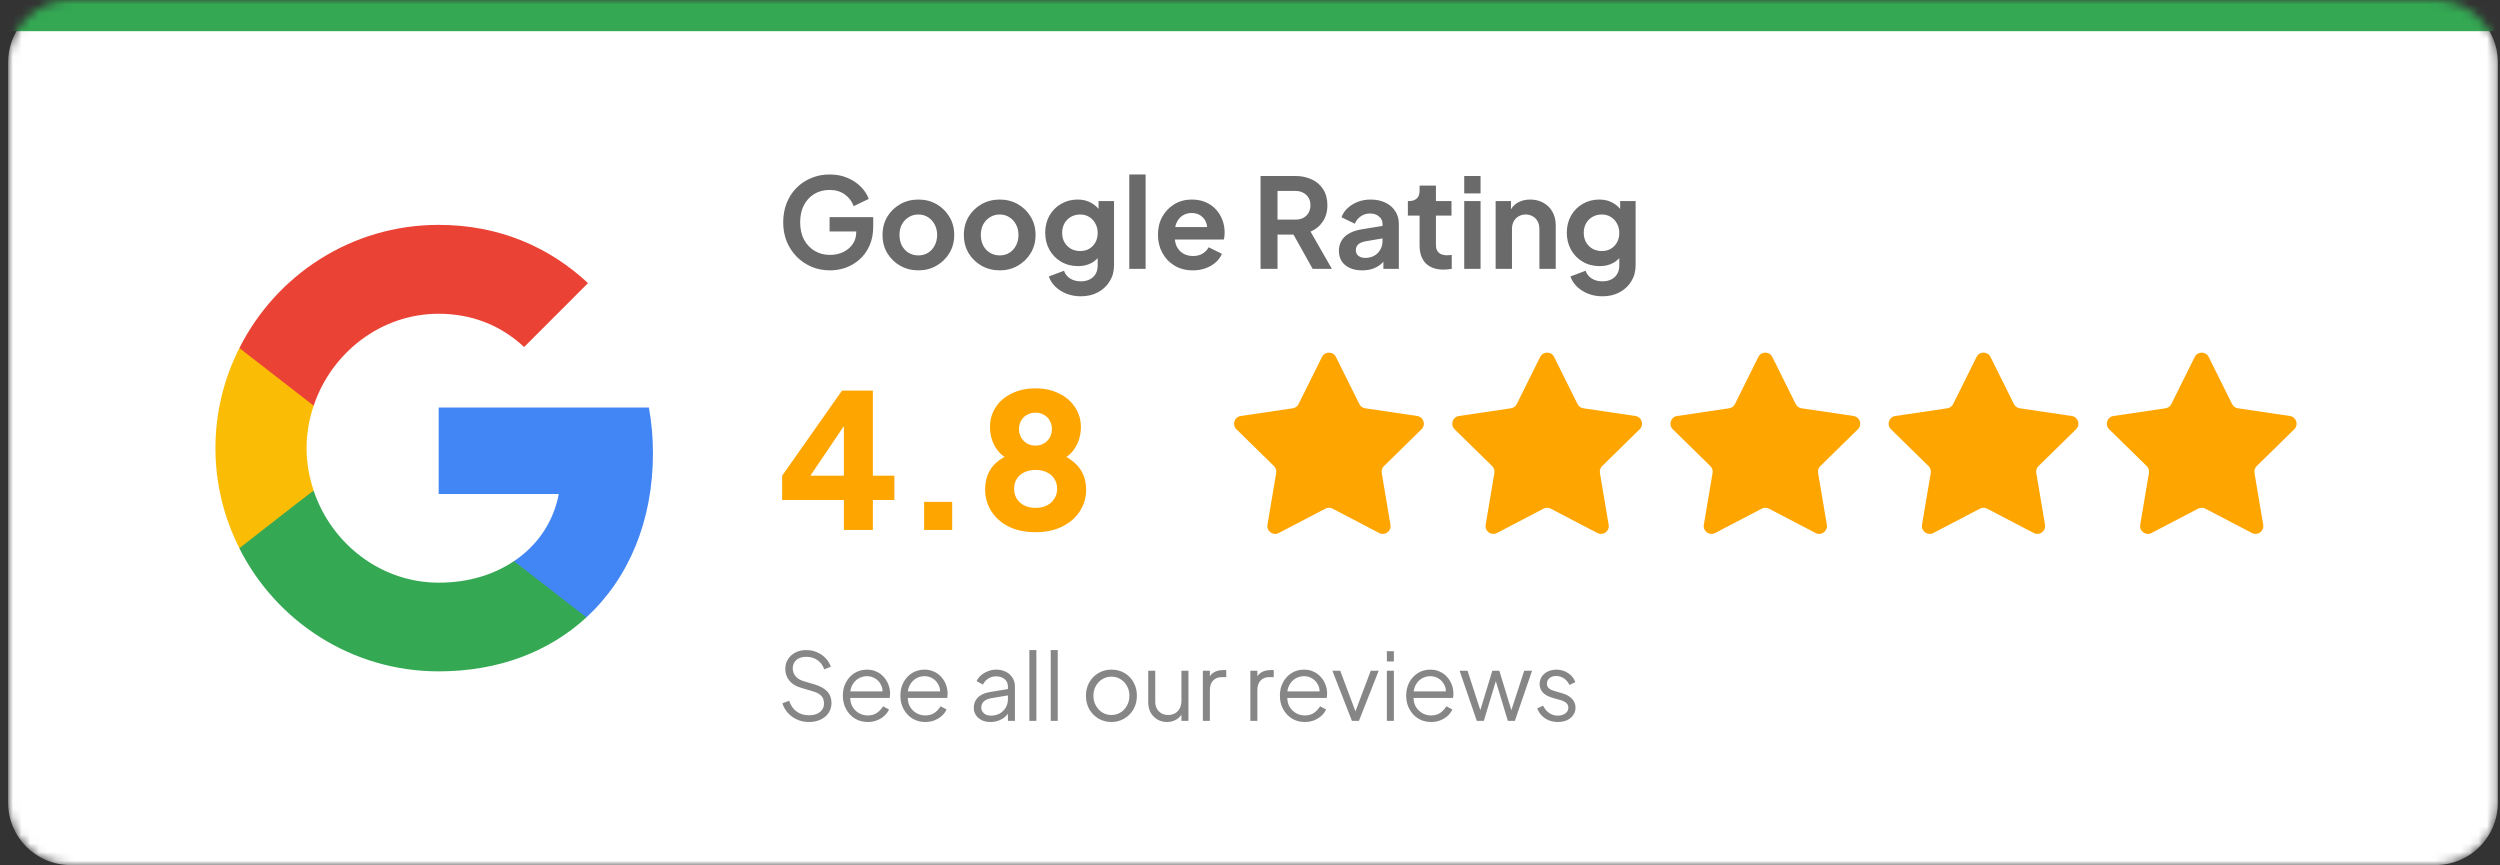
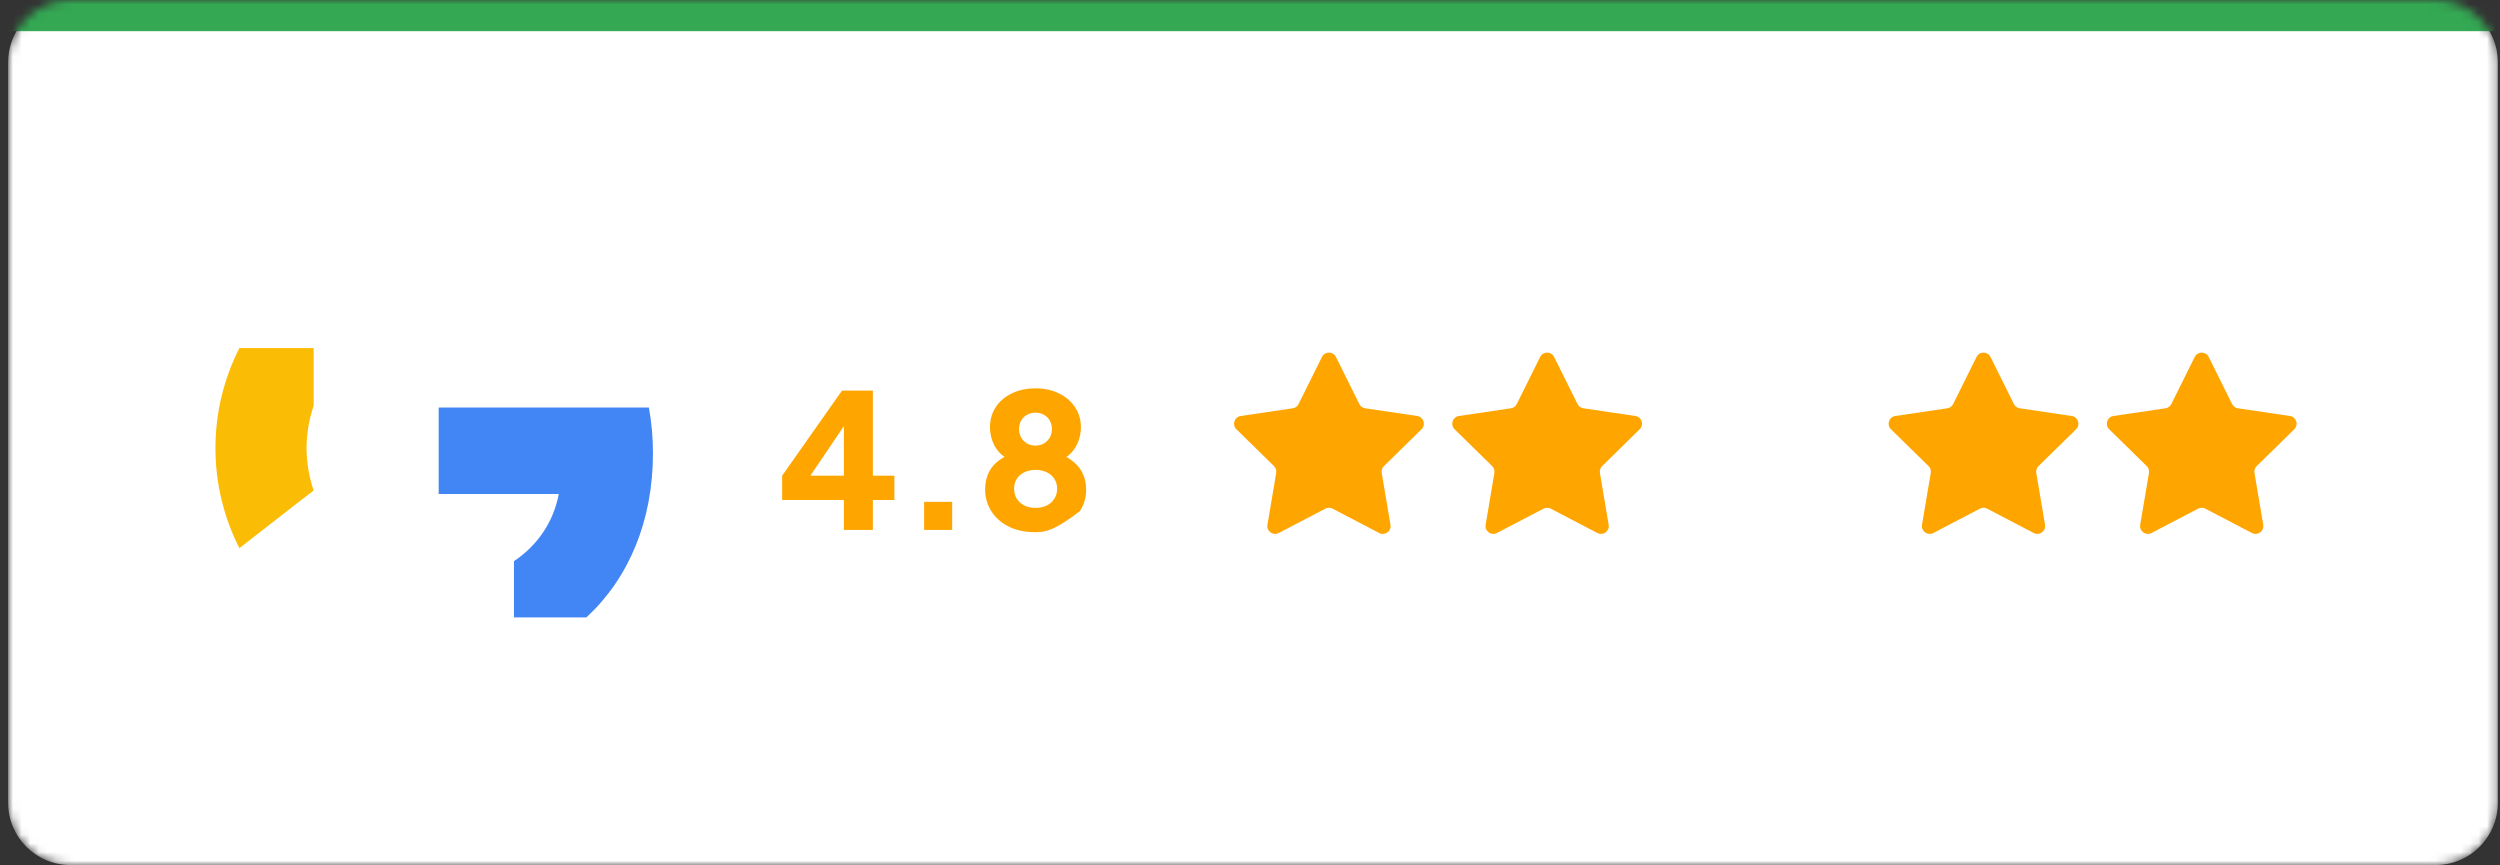
<svg xmlns="http://www.w3.org/2000/svg" width="289" height="100" viewBox="0 0 289 100" fill="none">
  <rect x="0" y="0" width="289" height="100" fill="#333333" stroke="none" />
  <mask id="mask0_4_534" style="mask-type:luminance" maskUnits="userSpaceOnUse" x="0" y="0" width="289" height="100">
    <path d="M0.94 7.207C0.94 3.227 4.167 0 8.147 0H281.542C285.523 0 288.749 3.227 288.749 7.207V92.793C288.749 96.773 285.523 100 281.542 100H8.147C4.167 100 0.94 96.773 0.94 92.793V7.207Z" fill="white" />
  </mask>
  <g mask="url(#mask0_4_534)">
    <path d="M0.94 7.207C0.94 3.227 4.167 0 8.147 0H281.542C285.523 0 288.749 3.227 288.749 7.207V92.793C288.749 96.773 285.523 100 281.542 100H8.147C4.167 100 0.94 96.773 0.94 92.793V7.207Z" fill="white" />
    <path d="M288.749 0H0.94V3.604H288.749V0Z" fill="#34A853" />
    <path d="M75.482 52.388C75.482 50.559 75.318 48.799 75.013 47.109H50.71V57.104H64.597C63.987 60.318 62.158 63.04 59.413 64.869V71.368H67.788C72.667 66.864 75.482 60.248 75.482 52.388Z" fill="#4285F4" />
-     <path d="M50.71 77.609C57.677 77.609 63.519 75.31 67.788 71.368L59.413 64.869C57.114 66.418 54.182 67.356 50.71 67.356C44.001 67.356 38.3 62.828 36.26 56.728H27.674V63.391C31.92 71.814 40.623 77.609 50.71 77.609Z" fill="#34A853" />
    <path d="M36.26 56.705C35.743 55.157 35.438 53.515 35.438 51.802C35.438 50.089 35.743 48.447 36.26 46.899V40.236H27.674C25.914 43.708 24.905 47.626 24.905 51.802C24.905 55.978 25.914 59.896 27.674 63.368L34.359 58.16L36.26 56.705Z" fill="#FBBC05" />
-     <path d="M50.71 36.271C54.511 36.271 57.889 37.585 60.586 40.118L67.975 32.728C63.495 28.552 57.677 25.995 50.71 25.995C40.623 25.995 31.92 31.79 27.674 40.236L36.26 46.899C38.3 40.799 44.001 36.271 50.71 36.271Z" fill="#EA4335" />
-     <path d="M95.943 31.254C95.174 31.254 94.464 31.115 93.81 30.836C93.157 30.557 92.585 30.168 92.095 29.669C91.605 29.169 91.221 28.582 90.942 27.91C90.673 27.238 90.538 26.502 90.538 25.705C90.538 24.907 90.668 24.172 90.928 23.499C91.197 22.817 91.571 22.231 92.052 21.741C92.542 21.241 93.113 20.857 93.767 20.587C94.421 20.309 95.131 20.169 95.9 20.169C96.669 20.169 97.356 20.299 97.961 20.559C98.576 20.818 99.095 21.164 99.518 21.596C99.941 22.019 100.243 22.485 100.426 22.995L98.682 23.831C98.48 23.273 98.139 22.822 97.658 22.476C97.178 22.13 96.592 21.957 95.9 21.957C95.228 21.957 94.632 22.115 94.113 22.433C93.603 22.75 93.205 23.187 92.917 23.744C92.638 24.301 92.499 24.955 92.499 25.705C92.499 26.454 92.643 27.112 92.931 27.679C93.229 28.236 93.637 28.674 94.156 28.991C94.675 29.308 95.271 29.467 95.943 29.467C96.491 29.467 96.996 29.361 97.457 29.15C97.918 28.928 98.288 28.621 98.567 28.227C98.845 27.823 98.984 27.348 98.984 26.8V25.978L99.878 26.757H95.9V25.099H100.945V26.18C100.945 27.007 100.805 27.737 100.527 28.371C100.248 29.006 99.869 29.539 99.388 29.971C98.917 30.394 98.384 30.716 97.788 30.937C97.192 31.148 96.578 31.254 95.943 31.254ZM106.171 31.254C105.402 31.254 104.701 31.076 104.067 30.721C103.442 30.365 102.943 29.88 102.568 29.265C102.203 28.65 102.02 27.948 102.02 27.16C102.02 26.373 102.203 25.671 102.568 25.056C102.943 24.441 103.442 23.956 104.067 23.6C104.692 23.245 105.393 23.067 106.171 23.067C106.94 23.067 107.636 23.245 108.261 23.6C108.886 23.956 109.38 24.441 109.746 25.056C110.12 25.661 110.308 26.363 110.308 27.16C110.308 27.948 110.12 28.65 109.746 29.265C109.371 29.88 108.871 30.365 108.247 30.721C107.622 31.076 106.93 31.254 106.171 31.254ZM106.171 29.524C106.594 29.524 106.964 29.424 107.281 29.222C107.607 29.02 107.862 28.741 108.045 28.386C108.237 28.02 108.333 27.612 108.333 27.16C108.333 26.699 108.237 26.296 108.045 25.95C107.862 25.594 107.607 25.315 107.281 25.114C106.964 24.902 106.594 24.797 106.171 24.797C105.739 24.797 105.359 24.902 105.032 25.114C104.706 25.315 104.447 25.594 104.254 25.95C104.072 26.296 103.98 26.699 103.98 27.16C103.98 27.612 104.072 28.02 104.254 28.386C104.447 28.741 104.706 29.02 105.032 29.222C105.359 29.424 105.739 29.524 106.171 29.524ZM115.573 31.254C114.804 31.254 114.103 31.076 113.469 30.721C112.844 30.365 112.345 29.88 111.97 29.265C111.605 28.65 111.422 27.948 111.422 27.16C111.422 26.373 111.605 25.671 111.97 25.056C112.345 24.441 112.844 23.956 113.469 23.6C114.094 23.245 114.795 23.067 115.573 23.067C116.342 23.067 117.038 23.245 117.663 23.6C118.288 23.956 118.782 24.441 119.148 25.056C119.522 25.661 119.71 26.363 119.71 27.16C119.71 27.948 119.522 28.65 119.148 29.265C118.773 29.88 118.273 30.365 117.649 30.721C117.024 31.076 116.332 31.254 115.573 31.254ZM115.573 29.524C115.996 29.524 116.366 29.424 116.683 29.222C117.01 29.02 117.265 28.741 117.447 28.386C117.639 28.02 117.735 27.612 117.735 27.16C117.735 26.699 117.639 26.296 117.447 25.95C117.265 25.594 117.01 25.315 116.683 25.114C116.366 24.902 115.996 24.797 115.573 24.797C115.141 24.797 114.761 24.902 114.435 25.114C114.108 25.315 113.849 25.594 113.656 25.95C113.474 26.296 113.383 26.699 113.383 27.16C113.383 27.612 113.474 28.02 113.656 28.386C113.849 28.741 114.108 29.02 114.435 29.222C114.761 29.424 115.141 29.524 115.573 29.524ZM124.947 34.252C124.361 34.252 123.818 34.156 123.318 33.964C122.819 33.772 122.386 33.503 122.021 33.157C121.665 32.82 121.406 32.422 121.243 31.96L123.001 31.297C123.116 31.663 123.342 31.956 123.678 32.177C124.024 32.407 124.447 32.523 124.947 32.523C125.331 32.523 125.667 32.45 125.956 32.306C126.253 32.162 126.484 31.951 126.647 31.672C126.811 31.403 126.892 31.076 126.892 30.692V28.905L127.253 29.337C126.984 29.808 126.624 30.164 126.172 30.404C125.72 30.644 125.206 30.764 124.63 30.764C123.899 30.764 123.246 30.596 122.669 30.259C122.093 29.923 121.641 29.462 121.315 28.876C120.988 28.29 120.825 27.631 120.825 26.901C120.825 26.161 120.988 25.503 121.315 24.926C121.641 24.35 122.088 23.898 122.655 23.571C123.222 23.235 123.866 23.067 124.586 23.067C125.172 23.067 125.687 23.192 126.129 23.442C126.58 23.682 126.955 24.032 127.253 24.494L126.993 24.969V23.24H128.781V30.692C128.781 31.374 128.613 31.984 128.276 32.523C127.95 33.061 127.498 33.483 126.921 33.791C126.354 34.099 125.696 34.252 124.947 34.252ZM124.86 29.02C125.264 29.02 125.615 28.933 125.912 28.76C126.22 28.578 126.46 28.328 126.633 28.011C126.806 27.694 126.892 27.328 126.892 26.915C126.892 26.512 126.801 26.151 126.619 25.834C126.446 25.508 126.206 25.253 125.898 25.07C125.6 24.888 125.254 24.797 124.86 24.797C124.466 24.797 124.111 24.888 123.794 25.07C123.477 25.253 123.227 25.508 123.044 25.834C122.871 26.151 122.785 26.512 122.785 26.915C122.785 27.319 122.871 27.679 123.044 27.997C123.227 28.314 123.472 28.564 123.779 28.746C124.096 28.928 124.457 29.02 124.86 29.02ZM130.544 31.081V20.169H132.432V31.081H130.544ZM137.894 31.254C137.086 31.254 136.38 31.072 135.775 30.706C135.17 30.341 134.699 29.846 134.362 29.222C134.026 28.597 133.858 27.905 133.858 27.146C133.858 26.358 134.026 25.661 134.362 25.056C134.708 24.441 135.174 23.956 135.76 23.6C136.356 23.245 137.019 23.067 137.749 23.067C138.365 23.067 138.902 23.168 139.364 23.369C139.835 23.571 140.233 23.85 140.56 24.206C140.887 24.561 141.136 24.969 141.309 25.431C141.482 25.883 141.569 26.373 141.569 26.901C141.569 27.036 141.559 27.175 141.54 27.319C141.531 27.463 141.507 27.588 141.468 27.694H135.415V26.252H140.401L139.508 26.93C139.594 26.488 139.57 26.094 139.436 25.748C139.311 25.402 139.1 25.128 138.802 24.926C138.513 24.724 138.163 24.623 137.749 24.623C137.356 24.623 137.005 24.724 136.697 24.926C136.39 25.119 136.155 25.407 135.991 25.791C135.837 26.166 135.78 26.622 135.818 27.16C135.78 27.641 135.842 28.069 136.005 28.443C136.178 28.809 136.428 29.092 136.755 29.294C137.091 29.496 137.476 29.596 137.908 29.596C138.34 29.596 138.706 29.505 139.003 29.323C139.311 29.14 139.551 28.895 139.724 28.587L141.252 29.337C141.098 29.712 140.858 30.043 140.531 30.332C140.205 30.62 139.815 30.846 139.364 31.009C138.922 31.173 138.432 31.254 137.894 31.254ZM145.721 31.081V20.342H149.713C150.443 20.342 151.087 20.477 151.644 20.746C152.211 21.006 152.653 21.39 152.97 21.899C153.287 22.399 153.446 23.009 153.446 23.73C153.446 24.47 153.268 25.099 152.913 25.618C152.567 26.137 152.096 26.521 151.5 26.771L153.965 31.081H151.745L149.108 26.368L150.376 27.117H147.681V31.081H145.721ZM147.681 25.387H149.742C150.097 25.387 150.405 25.32 150.664 25.186C150.924 25.041 151.126 24.845 151.27 24.595C151.414 24.345 151.486 24.056 151.486 23.73C151.486 23.393 151.414 23.105 151.27 22.865C151.126 22.615 150.924 22.423 150.664 22.288C150.405 22.144 150.097 22.072 149.742 22.072H147.681V25.387ZM157.469 31.254C156.921 31.254 156.446 31.163 156.042 30.98C155.639 30.798 155.326 30.538 155.105 30.202C154.884 29.856 154.774 29.457 154.774 29.006C154.774 28.573 154.87 28.189 155.062 27.852C155.254 27.506 155.552 27.218 155.956 26.988C156.359 26.757 156.869 26.593 157.483 26.497L160.049 26.079V27.521L157.844 27.896C157.469 27.963 157.19 28.083 157.008 28.256C156.825 28.429 156.734 28.655 156.734 28.933C156.734 29.202 156.835 29.419 157.037 29.582C157.248 29.736 157.507 29.813 157.815 29.813C158.209 29.813 158.555 29.731 158.853 29.568C159.16 29.395 159.395 29.159 159.559 28.861C159.732 28.564 159.818 28.237 159.818 27.881V25.863C159.818 25.527 159.684 25.248 159.415 25.027C159.155 24.797 158.809 24.681 158.377 24.681C157.973 24.681 157.613 24.791 157.296 25.013C156.988 25.224 156.763 25.508 156.619 25.863L155.076 25.114C155.23 24.701 155.471 24.345 155.797 24.047C156.134 23.739 156.527 23.499 156.979 23.326C157.431 23.153 157.921 23.067 158.449 23.067C159.093 23.067 159.66 23.187 160.15 23.427C160.64 23.658 161.02 23.984 161.288 24.407C161.567 24.82 161.706 25.306 161.706 25.863V31.081H159.919V29.741L160.323 29.712C160.121 30.048 159.881 30.332 159.602 30.562C159.323 30.783 159.006 30.956 158.651 31.081C158.296 31.197 157.901 31.254 157.469 31.254ZM166.885 31.168C166.001 31.168 165.314 30.927 164.824 30.447C164.344 29.957 164.104 29.27 164.104 28.386V24.926H162.749V23.24H162.893C163.277 23.24 163.575 23.139 163.786 22.937C163.998 22.735 164.104 22.442 164.104 22.058V21.452H165.992V23.24H167.793V24.926H165.992V28.285C165.992 28.544 166.035 28.765 166.121 28.948C166.217 29.13 166.361 29.27 166.554 29.366C166.755 29.462 167.01 29.51 167.318 29.51C167.385 29.51 167.462 29.505 167.548 29.496C167.644 29.486 167.736 29.476 167.822 29.467V31.081C167.687 31.101 167.534 31.119 167.361 31.139C167.188 31.158 167.029 31.168 166.885 31.168ZM169.265 31.081V23.24H171.153V31.081H169.265ZM169.265 22.36V20.342H171.153V22.36H169.265ZM172.896 31.081V23.24H174.669V24.782L174.525 24.508C174.707 24.037 175.005 23.682 175.418 23.442C175.841 23.192 176.331 23.067 176.888 23.067C177.465 23.067 177.974 23.192 178.416 23.442C178.868 23.692 179.218 24.042 179.468 24.494C179.718 24.936 179.843 25.45 179.843 26.036V31.081H177.955V26.483C177.955 26.137 177.888 25.839 177.753 25.589C177.618 25.339 177.431 25.147 177.191 25.013C176.96 24.869 176.686 24.797 176.369 24.797C176.062 24.797 175.788 24.869 175.548 25.013C175.308 25.147 175.12 25.339 174.986 25.589C174.851 25.839 174.784 26.137 174.784 26.483V31.081H172.896ZM185.245 34.252C184.659 34.252 184.115 34.156 183.616 33.964C183.116 33.772 182.684 33.503 182.319 33.157C181.963 32.82 181.704 32.422 181.54 31.96L183.299 31.297C183.414 31.663 183.64 31.956 183.976 32.177C184.322 32.407 184.745 32.523 185.245 32.523C185.629 32.523 185.965 32.45 186.254 32.306C186.551 32.162 186.782 31.951 186.945 31.672C187.109 31.403 187.19 31.076 187.19 30.692V28.905L187.551 29.337C187.282 29.808 186.921 30.164 186.47 30.404C186.018 30.644 185.504 30.764 184.928 30.764C184.197 30.764 183.544 30.596 182.967 30.259C182.391 29.923 181.939 29.462 181.613 28.876C181.286 28.29 181.122 27.631 181.122 26.901C181.122 26.161 181.286 25.503 181.613 24.926C181.939 24.35 182.386 23.898 182.953 23.571C183.52 23.235 184.164 23.067 184.884 23.067C185.47 23.067 185.985 23.192 186.426 23.442C186.878 23.682 187.253 24.032 187.551 24.494L187.291 24.969V23.24H189.078V30.692C189.078 31.374 188.91 31.984 188.574 32.523C188.247 33.061 187.796 33.483 187.219 33.791C186.652 34.099 185.994 34.252 185.245 34.252ZM185.158 29.02C185.562 29.02 185.913 28.933 186.21 28.76C186.518 28.578 186.758 28.328 186.931 28.011C187.104 27.694 187.19 27.328 187.19 26.915C187.19 26.512 187.099 26.151 186.916 25.834C186.744 25.508 186.503 25.253 186.196 25.07C185.898 24.888 185.552 24.797 185.158 24.797C184.764 24.797 184.409 24.888 184.092 25.07C183.774 25.253 183.524 25.508 183.342 25.834C183.169 26.151 183.083 26.512 183.083 26.915C183.083 27.319 183.169 27.679 183.342 27.997C183.524 28.314 183.77 28.564 184.077 28.746C184.394 28.928 184.755 29.02 185.158 29.02Z" fill="#6A6A6A" />
-     <path d="M97.552 61.261V57.802H90.418V54.991L97.336 45.153H100.904V54.991H103.39V57.802H100.904V61.261H97.552ZM92.861 56.202L92.234 54.991H97.552V47.748L98.396 48.007L92.861 56.202ZM106.829 61.261V58.018H110.072V61.261H106.829ZM119.698 61.521C118.487 61.521 117.442 61.297 116.563 60.85C115.698 60.404 115.035 59.805 114.574 59.056C114.113 58.306 113.882 57.492 113.882 56.612C113.882 55.56 114.156 54.681 114.703 53.975C115.266 53.268 116.087 52.735 117.168 52.375L116.952 53.196C116.188 52.966 115.575 52.49 115.114 51.769C114.667 51.048 114.444 50.248 114.444 49.369C114.444 48.504 114.667 47.733 115.114 47.056C115.561 46.378 116.181 45.852 116.973 45.477C117.766 45.088 118.674 44.894 119.698 44.894C120.721 44.894 121.622 45.088 122.4 45.477C123.193 45.852 123.812 46.378 124.259 47.056C124.72 47.733 124.951 48.504 124.951 49.369C124.951 50.248 124.728 51.048 124.281 51.769C123.834 52.49 123.222 52.973 122.443 53.218L122.249 52.353C123.33 52.757 124.151 53.312 124.713 54.018C125.275 54.71 125.556 55.582 125.556 56.634C125.556 57.513 125.319 58.328 124.843 59.077C124.382 59.812 123.712 60.404 122.832 60.85C121.953 61.297 120.908 61.521 119.698 61.521ZM119.698 58.71C120.202 58.71 120.642 58.616 121.016 58.429C121.391 58.241 121.679 57.982 121.881 57.65C122.097 57.319 122.205 56.937 122.205 56.504C122.205 56.057 122.097 55.675 121.881 55.358C121.679 55.027 121.391 54.775 121.016 54.602C120.642 54.414 120.202 54.321 119.698 54.321C119.208 54.321 118.775 54.414 118.4 54.602C118.04 54.775 117.752 55.027 117.536 55.358C117.334 55.675 117.233 56.057 117.233 56.504C117.233 56.937 117.334 57.319 117.536 57.65C117.752 57.982 118.04 58.241 118.4 58.429C118.775 58.616 119.208 58.71 119.698 58.71ZM119.698 51.51C120.087 51.51 120.418 51.423 120.692 51.25C120.98 51.077 121.204 50.847 121.362 50.558C121.521 50.27 121.6 49.953 121.6 49.607C121.6 49.247 121.521 48.922 121.362 48.634C121.204 48.346 120.98 48.122 120.692 47.964C120.418 47.791 120.087 47.704 119.698 47.704C119.323 47.704 118.991 47.791 118.703 47.964C118.415 48.122 118.191 48.346 118.033 48.634C117.874 48.922 117.795 49.247 117.795 49.607C117.795 49.953 117.874 50.27 118.033 50.558C118.191 50.847 118.415 51.077 118.703 51.25C118.991 51.423 119.323 51.51 119.698 51.51Z" fill="#FEA500" />
+     <path d="M97.552 61.261V57.802H90.418V54.991L97.336 45.153H100.904V54.991H103.39V57.802H100.904V61.261H97.552ZM92.861 56.202L92.234 54.991H97.552V47.748L98.396 48.007L92.861 56.202ZM106.829 61.261V58.018H110.072V61.261H106.829ZM119.698 61.521C118.487 61.521 117.442 61.297 116.563 60.85C115.698 60.404 115.035 59.805 114.574 59.056C114.113 58.306 113.882 57.492 113.882 56.612C113.882 55.56 114.156 54.681 114.703 53.975C115.266 53.268 116.087 52.735 117.168 52.375L116.952 53.196C116.188 52.966 115.575 52.49 115.114 51.769C114.667 51.048 114.444 50.248 114.444 49.369C114.444 48.504 114.667 47.733 115.114 47.056C115.561 46.378 116.181 45.852 116.973 45.477C117.766 45.088 118.674 44.894 119.698 44.894C120.721 44.894 121.622 45.088 122.4 45.477C123.193 45.852 123.812 46.378 124.259 47.056C124.72 47.733 124.951 48.504 124.951 49.369C124.951 50.248 124.728 51.048 124.281 51.769C123.834 52.49 123.222 52.973 122.443 53.218L122.249 52.353C123.33 52.757 124.151 53.312 124.713 54.018C125.275 54.71 125.556 55.582 125.556 56.634C125.556 57.513 125.319 58.328 124.843 59.077C121.953 61.297 120.908 61.521 119.698 61.521ZM119.698 58.71C120.202 58.71 120.642 58.616 121.016 58.429C121.391 58.241 121.679 57.982 121.881 57.65C122.097 57.319 122.205 56.937 122.205 56.504C122.205 56.057 122.097 55.675 121.881 55.358C121.679 55.027 121.391 54.775 121.016 54.602C120.642 54.414 120.202 54.321 119.698 54.321C119.208 54.321 118.775 54.414 118.4 54.602C118.04 54.775 117.752 55.027 117.536 55.358C117.334 55.675 117.233 56.057 117.233 56.504C117.233 56.937 117.334 57.319 117.536 57.65C117.752 57.982 118.04 58.241 118.4 58.429C118.775 58.616 119.208 58.71 119.698 58.71ZM119.698 51.51C120.087 51.51 120.418 51.423 120.692 51.25C120.98 51.077 121.204 50.847 121.362 50.558C121.521 50.27 121.6 49.953 121.6 49.607C121.6 49.247 121.521 48.922 121.362 48.634C121.204 48.346 120.98 48.122 120.692 47.964C120.418 47.791 120.087 47.704 119.698 47.704C119.323 47.704 118.991 47.791 118.703 47.964C118.415 48.122 118.191 48.346 118.033 48.634C117.874 48.922 117.795 49.247 117.795 49.607C117.795 49.953 117.874 50.27 118.033 50.558C118.191 50.847 118.415 51.077 118.703 51.25C118.991 51.423 119.323 51.51 119.698 51.51Z" fill="#FEA500" />
    <path d="M152.821 41.263C153.152 40.596 154.103 40.596 154.434 41.263L157.139 46.708C157.27 46.972 157.523 47.156 157.814 47.198L163.828 48.089C164.565 48.198 164.858 49.102 164.327 49.623L159.985 53.879C159.774 54.085 159.678 54.382 159.727 54.673L160.739 60.668C160.862 61.402 160.093 61.961 159.433 61.616L154.045 58.801C153.783 58.665 153.472 58.665 153.21 58.801L147.822 61.616C147.162 61.961 146.393 61.402 146.517 60.668L147.528 54.673C147.577 54.382 147.481 54.085 147.271 53.879L142.928 49.623C142.397 49.102 142.69 48.198 143.427 48.089L149.441 47.198C149.732 47.156 149.985 46.972 150.116 46.708L152.821 41.263Z" fill="#FEA500" />
    <path d="M178.043 41.263C178.374 40.596 179.326 40.596 179.657 41.263L182.362 46.708C182.493 46.972 182.745 47.156 183.037 47.198L189.051 48.089C189.787 48.198 190.081 49.102 189.549 49.623L185.207 53.879C184.997 54.085 184.9 54.382 184.949 54.673L185.961 60.668C186.085 61.402 185.316 61.961 184.656 61.616L179.267 58.801C179.006 58.665 178.694 58.665 178.433 58.801L173.044 61.616C172.385 61.961 171.615 61.402 171.739 60.668L172.751 54.673C172.8 54.382 172.703 54.085 172.493 53.879L168.151 49.623C167.619 49.102 167.913 48.198 168.649 48.089L174.664 47.198C174.955 47.156 175.207 46.972 175.338 46.708L178.043 41.263Z" fill="#FEA500" />
-     <path d="M203.266 41.263C203.597 40.596 204.548 40.596 204.879 41.263L207.585 46.708C207.716 46.972 207.968 47.156 208.259 47.198L214.274 48.089C215.01 48.198 215.304 49.102 214.772 49.623L210.43 53.879C210.219 54.085 210.123 54.382 210.172 54.673L211.184 60.668C211.308 61.402 210.538 61.961 209.878 61.616L204.49 58.801C204.229 58.665 203.917 58.665 203.656 58.801L198.267 61.616C197.607 61.961 196.838 61.402 196.962 60.668L197.973 54.673C198.022 54.382 197.926 54.085 197.716 53.879L193.373 49.623C192.842 49.102 193.136 48.198 193.872 48.089L199.886 47.198C200.178 47.156 200.43 46.972 200.561 46.708L203.266 41.263Z" fill="#FEA500" />
    <path d="M228.489 41.263C228.82 40.596 229.771 40.596 230.102 41.263L232.807 46.708C232.938 46.972 233.191 47.156 233.482 47.198L239.496 48.089C240.233 48.198 240.526 49.102 239.995 49.623L235.652 53.879C235.442 54.085 235.346 54.382 235.395 54.673L236.406 60.668C236.53 61.402 235.761 61.961 235.101 61.616L229.713 58.801C229.451 58.665 229.14 58.665 228.878 58.801L223.49 61.616C222.83 61.961 222.061 61.402 222.184 60.668L223.196 54.673C223.245 54.382 223.149 54.085 222.938 53.879L218.596 49.623C218.065 49.102 218.358 48.198 219.095 48.089L225.109 47.198C225.4 47.156 225.653 46.972 225.784 46.708L228.489 41.263Z" fill="#FEA500" />
    <path d="M253.711 41.263C254.042 40.596 254.994 40.596 255.325 41.263L258.03 46.708C258.161 46.972 258.413 47.156 258.705 47.198L264.719 48.089C265.455 48.198 265.749 49.102 265.217 49.623L260.875 53.879C260.665 54.085 260.568 54.382 260.617 54.673L261.629 60.668C261.753 61.402 260.984 61.961 260.324 61.616L254.935 58.801C254.674 58.665 254.362 58.665 254.101 58.801L248.712 61.616C248.053 61.961 247.283 61.402 247.407 60.668L248.419 54.673C248.468 54.382 248.371 54.085 248.161 53.879L243.819 49.623C243.287 49.102 243.581 48.198 244.317 48.089L250.332 47.198C250.623 47.156 250.875 46.972 251.006 46.708L253.711 41.263Z" fill="#FEA500" />
-     <path d="M93.514 83.463C93.002 83.463 92.537 83.366 92.119 83.171C91.701 82.976 91.348 82.717 91.06 82.393C90.772 82.061 90.566 81.697 90.444 81.301L91.222 81.009C91.409 81.557 91.701 81.975 92.098 82.263C92.494 82.544 92.966 82.684 93.514 82.684C93.86 82.684 94.162 82.63 94.422 82.522C94.689 82.407 94.894 82.249 95.038 82.047C95.182 81.845 95.254 81.611 95.254 81.344C95.254 80.948 95.146 80.641 94.93 80.425C94.714 80.209 94.404 80.043 94 79.928L92.552 79.495C91.982 79.33 91.543 79.052 91.233 78.663C90.93 78.274 90.779 77.831 90.779 77.333C90.779 76.908 90.883 76.533 91.092 76.209C91.301 75.877 91.586 75.618 91.946 75.43C92.314 75.243 92.728 75.149 93.189 75.149C93.672 75.149 94.105 75.24 94.487 75.42C94.876 75.593 95.204 75.823 95.47 76.112C95.737 76.4 95.928 76.721 96.043 77.074L95.287 77.376C95.114 76.901 94.843 76.54 94.476 76.295C94.115 76.05 93.69 75.928 93.2 75.928C92.89 75.928 92.617 75.982 92.379 76.09C92.148 76.198 91.968 76.353 91.838 76.555C91.709 76.757 91.644 76.995 91.644 77.268C91.644 77.6 91.748 77.899 91.957 78.166C92.166 78.425 92.487 78.62 92.919 78.749L94.195 79.128C94.829 79.315 95.308 79.585 95.632 79.939C95.957 80.292 96.119 80.735 96.119 81.268C96.119 81.701 96.007 82.083 95.784 82.414C95.568 82.739 95.261 82.995 94.865 83.182C94.476 83.369 94.025 83.463 93.514 83.463ZM100.308 83.463C99.767 83.463 99.277 83.333 98.838 83.074C98.405 82.807 98.063 82.443 97.811 81.982C97.558 81.521 97.432 80.998 97.432 80.414C97.432 79.831 97.555 79.315 97.8 78.868C98.045 78.414 98.376 78.058 98.794 77.798C99.219 77.539 99.695 77.409 100.221 77.409C100.639 77.409 101.01 77.488 101.335 77.647C101.666 77.798 101.947 78.007 102.178 78.274C102.408 78.533 102.585 78.829 102.707 79.16C102.83 79.484 102.891 79.82 102.891 80.166C102.891 80.238 102.888 80.321 102.88 80.414C102.873 80.501 102.862 80.591 102.848 80.684H97.951V79.928H102.383L101.994 80.252C102.059 79.856 102.012 79.503 101.853 79.193C101.702 78.876 101.482 78.627 101.194 78.447C100.906 78.259 100.582 78.166 100.221 78.166C99.861 78.166 99.526 78.259 99.216 78.447C98.913 78.634 98.675 78.897 98.502 79.236C98.329 79.567 98.261 79.964 98.297 80.425C98.261 80.886 98.333 81.29 98.513 81.636C98.701 81.975 98.953 82.238 99.27 82.425C99.594 82.612 99.94 82.706 100.308 82.706C100.733 82.706 101.09 82.605 101.378 82.403C101.666 82.202 101.9 81.949 102.08 81.647L102.772 82.014C102.657 82.274 102.48 82.515 102.243 82.739C102.005 82.955 101.72 83.131 101.389 83.268C101.064 83.398 100.704 83.463 100.308 83.463ZM106.958 83.463C106.418 83.463 105.928 83.333 105.488 83.074C105.056 82.807 104.714 82.443 104.461 81.982C104.209 81.521 104.083 80.998 104.083 80.414C104.083 79.831 104.206 79.315 104.451 78.868C104.696 78.414 105.027 78.058 105.445 77.798C105.87 77.539 106.346 77.409 106.872 77.409C107.29 77.409 107.661 77.488 107.985 77.647C108.317 77.798 108.598 78.007 108.828 78.274C109.059 78.533 109.236 78.829 109.358 79.16C109.481 79.484 109.542 79.82 109.542 80.166C109.542 80.238 109.538 80.321 109.531 80.414C109.524 80.501 109.513 80.591 109.499 80.684H104.602V79.928H109.034L108.645 80.252C108.71 79.856 108.663 79.503 108.504 79.193C108.353 78.876 108.133 78.627 107.845 78.447C107.557 78.259 107.232 78.166 106.872 78.166C106.512 78.166 106.176 78.259 105.867 78.447C105.564 78.634 105.326 78.897 105.153 79.236C104.98 79.567 104.912 79.964 104.948 80.425C104.912 80.886 104.984 81.29 105.164 81.636C105.351 81.975 105.604 82.238 105.921 82.425C106.245 82.612 106.591 82.706 106.958 82.706C107.384 82.706 107.74 82.605 108.029 82.403C108.317 82.202 108.551 81.949 108.731 81.647L109.423 82.014C109.308 82.274 109.131 82.515 108.893 82.739C108.656 82.955 108.371 83.131 108.039 83.268C107.715 83.398 107.355 83.463 106.958 83.463ZM114.483 83.463C114.116 83.463 113.788 83.394 113.5 83.257C113.211 83.113 112.984 82.919 112.819 82.674C112.653 82.429 112.57 82.148 112.57 81.831C112.57 81.528 112.635 81.254 112.765 81.009C112.894 80.757 113.096 80.544 113.37 80.371C113.644 80.198 113.993 80.076 114.418 80.004L116.688 79.625V80.36L114.613 80.706C114.195 80.778 113.892 80.912 113.705 81.106C113.525 81.301 113.435 81.531 113.435 81.798C113.435 82.058 113.536 82.277 113.737 82.457C113.946 82.638 114.213 82.728 114.537 82.728C114.934 82.728 115.28 82.645 115.575 82.479C115.871 82.306 116.101 82.076 116.267 81.787C116.433 81.499 116.516 81.178 116.516 80.825V79.355C116.516 79.009 116.389 78.728 116.137 78.512C115.885 78.295 115.557 78.187 115.153 78.187C114.8 78.187 114.491 78.277 114.224 78.457C113.957 78.63 113.759 78.858 113.629 79.139L112.894 78.739C113.002 78.494 113.172 78.27 113.402 78.068C113.64 77.867 113.91 77.708 114.213 77.593C114.516 77.47 114.829 77.409 115.153 77.409C115.579 77.409 115.953 77.492 116.278 77.657C116.609 77.823 116.865 78.054 117.045 78.349C117.233 78.638 117.326 78.973 117.326 79.355V83.333H116.516V82.176L116.634 82.295C116.534 82.512 116.375 82.71 116.159 82.89C115.95 83.063 115.701 83.204 115.413 83.312C115.132 83.412 114.822 83.463 114.483 83.463ZM118.994 83.333V75.149H119.805V83.333H118.994ZM121.464 83.333V75.149H122.275V83.333H121.464ZM128.485 83.463C127.937 83.463 127.44 83.333 126.993 83.074C126.546 82.807 126.189 82.447 125.923 81.993C125.663 81.531 125.534 81.009 125.534 80.425C125.534 79.849 125.663 79.333 125.923 78.879C126.182 78.425 126.532 78.068 126.971 77.809C127.418 77.542 127.922 77.409 128.485 77.409C129.047 77.409 129.548 77.539 129.987 77.798C130.434 78.058 130.783 78.414 131.036 78.868C131.295 79.322 131.425 79.841 131.425 80.425C131.425 81.016 131.291 81.542 131.025 82.004C130.758 82.457 130.402 82.814 129.955 83.074C129.515 83.333 129.025 83.463 128.485 83.463ZM128.485 82.652C128.874 82.652 129.223 82.555 129.533 82.36C129.85 82.166 130.099 81.899 130.279 81.56C130.466 81.222 130.56 80.843 130.56 80.425C130.56 80.007 130.466 79.632 130.279 79.301C130.099 78.969 129.85 78.706 129.533 78.512C129.223 78.317 128.874 78.22 128.485 78.22C128.095 78.22 127.742 78.317 127.425 78.512C127.115 78.706 126.867 78.969 126.679 79.301C126.492 79.632 126.398 80.007 126.398 80.425C126.398 80.843 126.492 81.222 126.679 81.56C126.867 81.899 127.115 82.166 127.425 82.36C127.742 82.555 128.095 82.652 128.485 82.652ZM134.908 83.463C134.505 83.463 134.137 83.369 133.806 83.182C133.474 82.987 133.211 82.721 133.017 82.382C132.829 82.036 132.735 81.639 132.735 81.193V77.539H133.546V81.095C133.546 81.405 133.607 81.679 133.73 81.917C133.86 82.148 134.036 82.328 134.26 82.457C134.49 82.587 134.753 82.652 135.049 82.652C135.344 82.652 135.607 82.587 135.838 82.457C136.068 82.321 136.249 82.13 136.378 81.885C136.508 81.632 136.573 81.333 136.573 80.987V77.539H137.384V83.333H136.573V82.209L136.757 82.252C136.62 82.627 136.386 82.922 136.054 83.139C135.723 83.355 135.341 83.463 134.908 83.463ZM139.051 83.333V77.539H139.862V78.49L139.754 78.349C139.891 78.076 140.096 77.859 140.37 77.701C140.651 77.542 140.99 77.463 141.386 77.463H141.753V78.274H141.245C140.827 78.274 140.492 78.403 140.24 78.663C139.988 78.922 139.862 79.29 139.862 79.766V83.333H139.051ZM144.541 83.333V77.539H145.351V78.49L145.243 78.349C145.38 78.076 145.586 77.859 145.859 77.701C146.14 77.542 146.479 77.463 146.875 77.463H147.243V78.274H146.735C146.317 78.274 145.982 78.403 145.73 78.663C145.477 78.922 145.351 79.29 145.351 79.766V83.333H144.541ZM150.831 83.463C150.29 83.463 149.8 83.333 149.36 83.074C148.928 82.807 148.586 82.443 148.333 81.982C148.081 81.521 147.955 80.998 147.955 80.414C147.955 79.831 148.078 79.315 148.323 78.868C148.568 78.414 148.899 78.058 149.317 77.798C149.742 77.539 150.218 77.409 150.744 77.409C151.162 77.409 151.533 77.488 151.857 77.647C152.189 77.798 152.47 78.007 152.701 78.274C152.931 78.533 153.108 78.829 153.23 79.16C153.353 79.484 153.414 79.82 153.414 80.166C153.414 80.238 153.41 80.321 153.403 80.414C153.396 80.501 153.385 80.591 153.371 80.684H148.474V79.928H152.906L152.517 80.252C152.582 79.856 152.535 79.503 152.376 79.193C152.225 78.876 152.005 78.627 151.717 78.447C151.429 78.259 151.104 78.166 150.744 78.166C150.384 78.166 150.049 78.259 149.739 78.447C149.436 78.634 149.198 78.897 149.025 79.236C148.852 79.567 148.784 79.964 148.82 80.425C148.784 80.886 148.856 81.29 149.036 81.636C149.223 81.975 149.476 82.238 149.793 82.425C150.117 82.612 150.463 82.706 150.831 82.706C151.256 82.706 151.612 82.605 151.901 82.403C152.189 82.202 152.423 81.949 152.603 81.647L153.295 82.014C153.18 82.274 153.003 82.515 152.765 82.739C152.528 82.955 152.243 83.131 151.911 83.268C151.587 83.398 151.227 83.463 150.831 83.463ZM156.284 83.333L154.024 77.539H154.932L156.835 82.62H156.543L158.456 77.539H159.375L157.094 83.333H156.284ZM160.322 83.333V77.539H161.133V83.333H160.322ZM160.322 76.468V75.279H161.133V76.468H160.322ZM165.43 83.463C164.889 83.463 164.399 83.333 163.96 83.074C163.527 82.807 163.185 82.443 162.933 81.982C162.681 81.521 162.555 80.998 162.555 80.414C162.555 79.831 162.677 79.315 162.922 78.868C163.167 78.414 163.499 78.058 163.917 77.798C164.342 77.539 164.817 77.409 165.343 77.409C165.761 77.409 166.133 77.488 166.457 77.647C166.788 77.798 167.069 78.007 167.3 78.274C167.531 78.533 167.707 78.829 167.83 79.16C167.952 79.484 168.013 79.82 168.013 80.166C168.013 80.238 168.01 80.321 168.003 80.414C167.995 80.501 167.985 80.591 167.97 80.684H163.073V79.928H167.505L167.116 80.252C167.181 79.856 167.134 79.503 166.976 79.193C166.824 78.876 166.605 78.627 166.316 78.447C166.028 78.259 165.704 78.166 165.343 78.166C164.983 78.166 164.648 78.259 164.338 78.447C164.035 78.634 163.798 78.897 163.625 79.236C163.452 79.567 163.383 79.964 163.419 80.425C163.383 80.886 163.455 81.29 163.636 81.636C163.823 81.975 164.075 82.238 164.392 82.425C164.716 82.612 165.062 82.706 165.43 82.706C165.855 82.706 166.212 82.605 166.5 82.403C166.788 82.202 167.023 81.949 167.203 81.647L167.895 82.014C167.779 82.274 167.603 82.515 167.365 82.739C167.127 82.955 166.842 83.131 166.511 83.268C166.187 83.398 165.826 83.463 165.43 83.463ZM170.719 83.333L168.73 77.539H169.648L171.291 82.609H170.967L172.513 77.539H173.324L174.869 82.609H174.545L176.199 77.539H177.107L175.118 83.333H174.307L172.805 78.371H173.032L171.529 83.333H170.719ZM180.068 83.463C179.513 83.463 179.026 83.322 178.608 83.041C178.19 82.76 177.888 82.378 177.7 81.895L178.381 81.571C178.547 81.924 178.778 82.205 179.073 82.414C179.376 82.623 179.707 82.728 180.068 82.728C180.414 82.728 180.705 82.645 180.943 82.479C181.181 82.306 181.3 82.083 181.3 81.809C181.3 81.607 181.242 81.448 181.127 81.333C181.012 81.211 180.878 81.117 180.727 81.052C180.576 80.987 180.442 80.94 180.327 80.912L179.495 80.674C178.961 80.522 178.576 80.31 178.338 80.036C178.1 79.762 177.981 79.445 177.981 79.085C177.981 78.746 178.068 78.45 178.241 78.198C178.414 77.946 178.648 77.751 178.943 77.614C179.239 77.477 179.567 77.409 179.927 77.409C180.417 77.409 180.86 77.539 181.257 77.798C181.66 78.05 181.945 78.403 182.111 78.858L181.419 79.182C181.275 78.858 181.066 78.605 180.792 78.425C180.525 78.238 180.226 78.144 179.895 78.144C179.57 78.144 179.311 78.227 179.116 78.393C178.922 78.558 178.824 78.767 178.824 79.02C178.824 79.214 178.875 79.369 178.976 79.484C179.077 79.6 179.192 79.686 179.322 79.744C179.459 79.802 179.578 79.845 179.678 79.874L180.641 80.155C181.109 80.292 181.473 80.504 181.732 80.793C181.999 81.081 182.132 81.42 182.132 81.809C182.132 82.126 182.042 82.411 181.862 82.663C181.689 82.915 181.448 83.113 181.138 83.257C180.828 83.394 180.471 83.463 180.068 83.463Z" fill="#868686" />
  </g>
</svg>